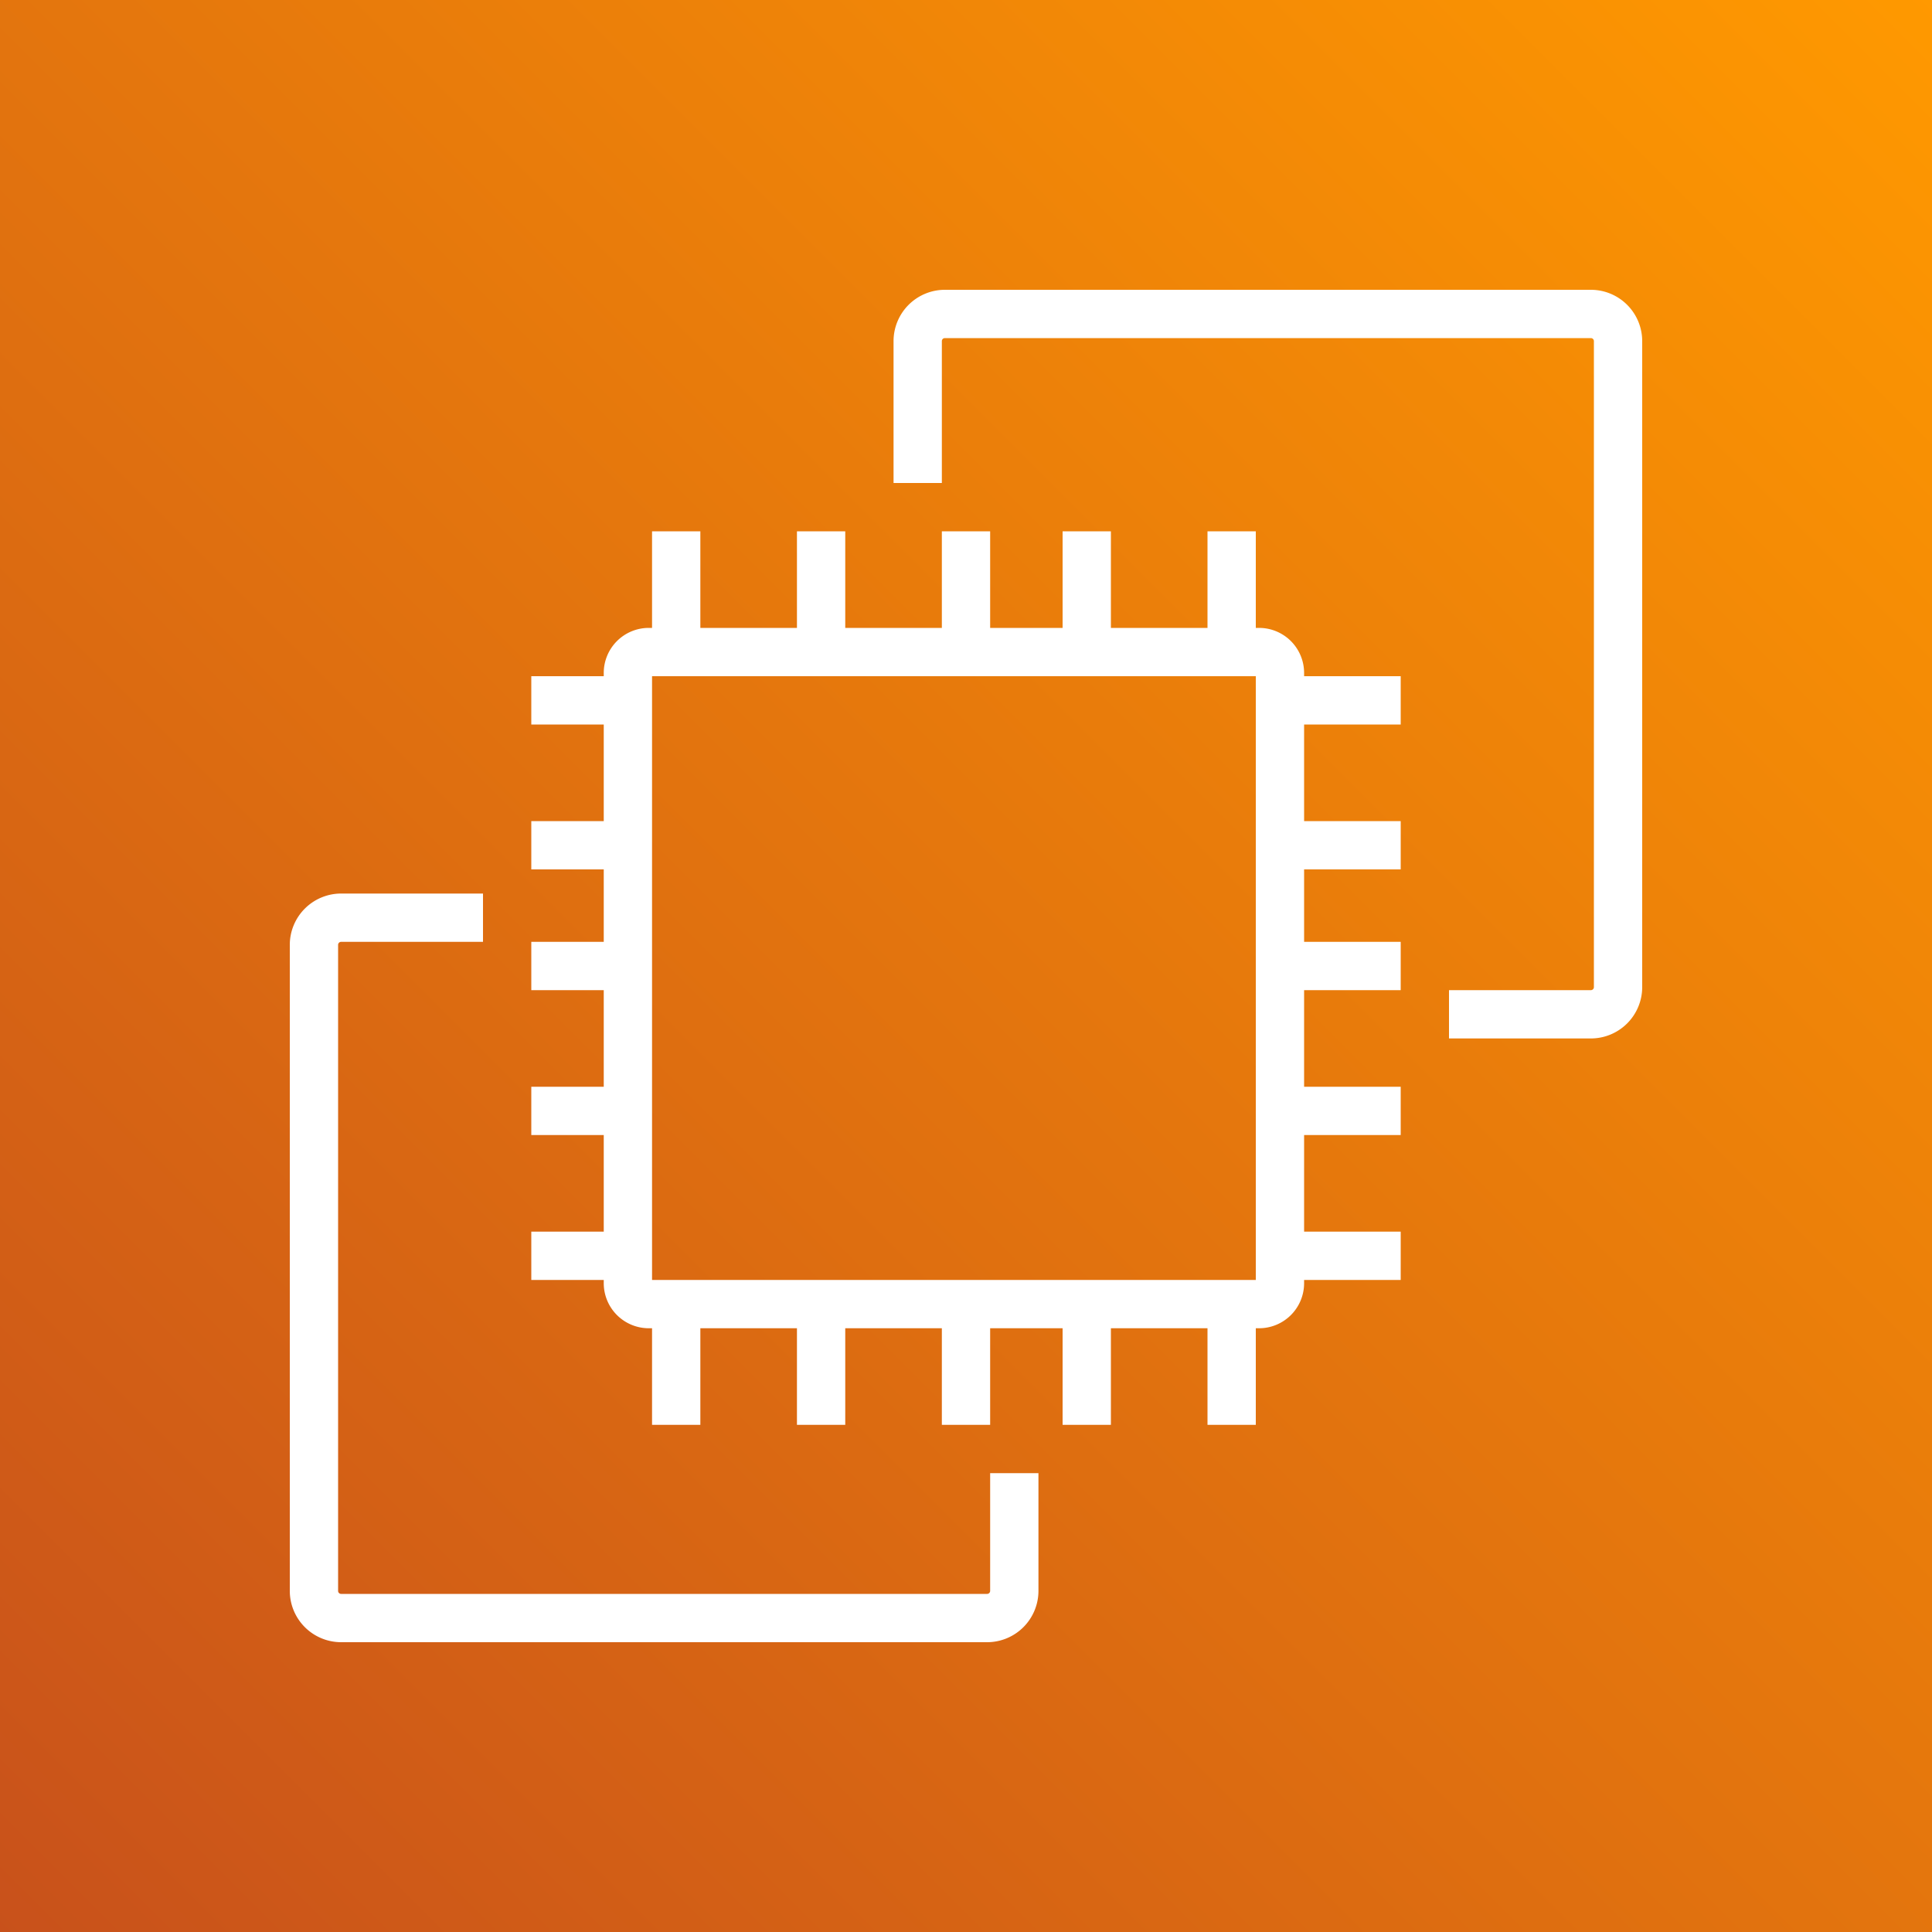
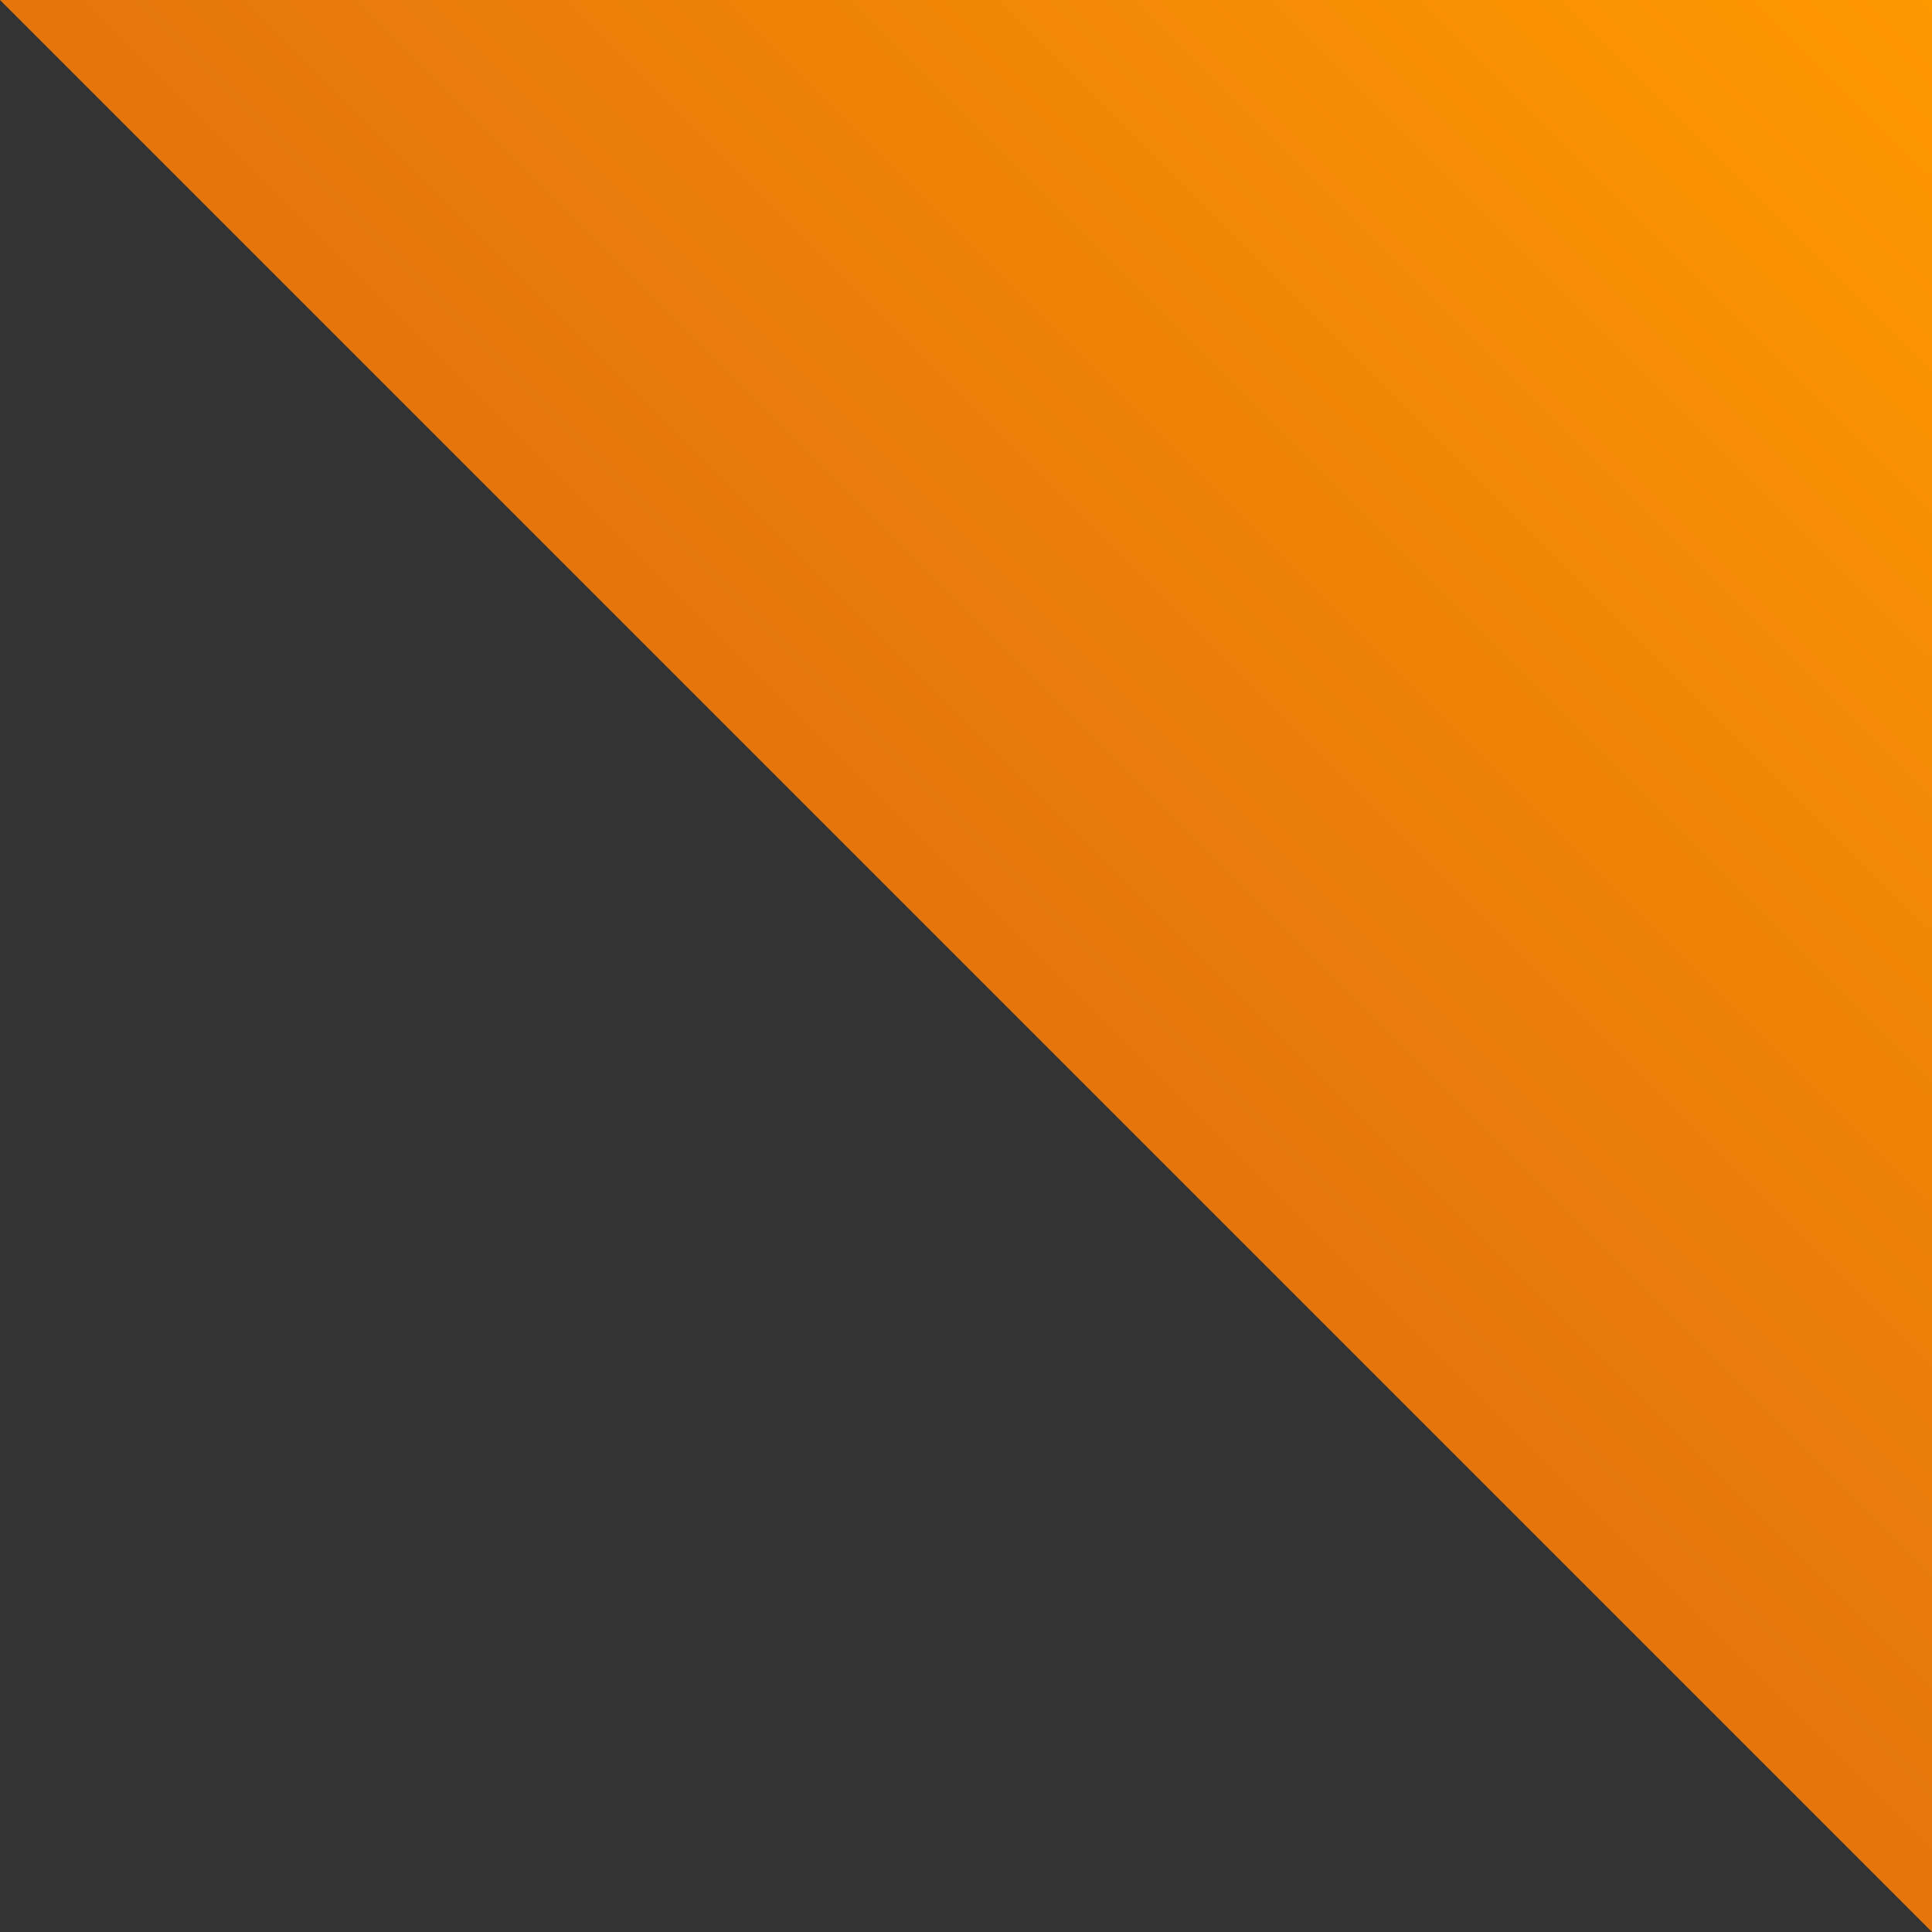
<svg xmlns="http://www.w3.org/2000/svg" width="800" height="800" viewBox="0 0 256 256">
  <rect x="0" y="0" width="256" height="256" fill="#333333" stroke="none" />
  <defs>
    <linearGradient id="logosAwsEc20" x1="0%" x2="100%" y1="100%" y2="0%">
      <stop offset="0%" stop-color="#C8511B" />
      <stop offset="100%" stop-color="#F90" />
    </linearGradient>
  </defs>
-   <path fill="url(#logosAwsEc20)" d="M0 0h256v256H0z" />
-   <path fill="#FFF" d="M86.4 169.6h80v-80h-80zm86.4-80h12.8V96h-12.8v12.8h12.8v6.4h-12.8v9.6h12.8v6.4h-12.8V144h12.8v6.4h-12.8v12.8h12.8v6.4h-12.8v.435a5.97 5.97 0 0 1-5.965 5.965h-.435v12.8H160V176h-12.8v12.8h-6.4V176h-9.6v12.8h-6.4V176H112v12.8h-6.4V176H92.8v12.8h-6.4V176h-.435A5.97 5.97 0 0 1 80 170.035v-.435h-9.6v-6.4H80v-12.8h-9.6V144H80v-12.8h-9.6v-6.4H80v-9.6h-9.6v-6.4H80V96h-9.6v-6.4H80v-.435a5.97 5.97 0 0 1 5.965-5.965h.435V70.4h6.4v12.8h12.8V70.4h6.4v12.8h12.8V70.4h6.4v12.8h9.6V70.4h6.4v12.8H160V70.4h6.4v12.8h.435a5.97 5.97 0 0 1 5.965 5.965zm-41.6 121.203a.4.4 0 0 1-.397.397H45.197a.399.399 0 0 1-.397-.397v-85.606a.4.4 0 0 1 .397-.397H64v-6.4H45.197a6.805 6.805 0 0 0-6.797 6.797v85.606a6.805 6.805 0 0 0 6.797 6.797h85.606a6.805 6.805 0 0 0 6.797-6.797V195.2h-6.4zm86.4-165.606v85.606a6.805 6.805 0 0 1-6.797 6.797H192v-6.4h18.803a.4.4 0 0 0 .397-.397V45.197a.399.399 0 0 0-.397-.397h-85.606a.399.399 0 0 0-.397.397V64h-6.4V45.197a6.805 6.805 0 0 1 6.797-6.797h85.606a6.805 6.805 0 0 1 6.797 6.797" />
+   <path fill="url(#logosAwsEc20)" d="M0 0h256v256z" />
</svg>